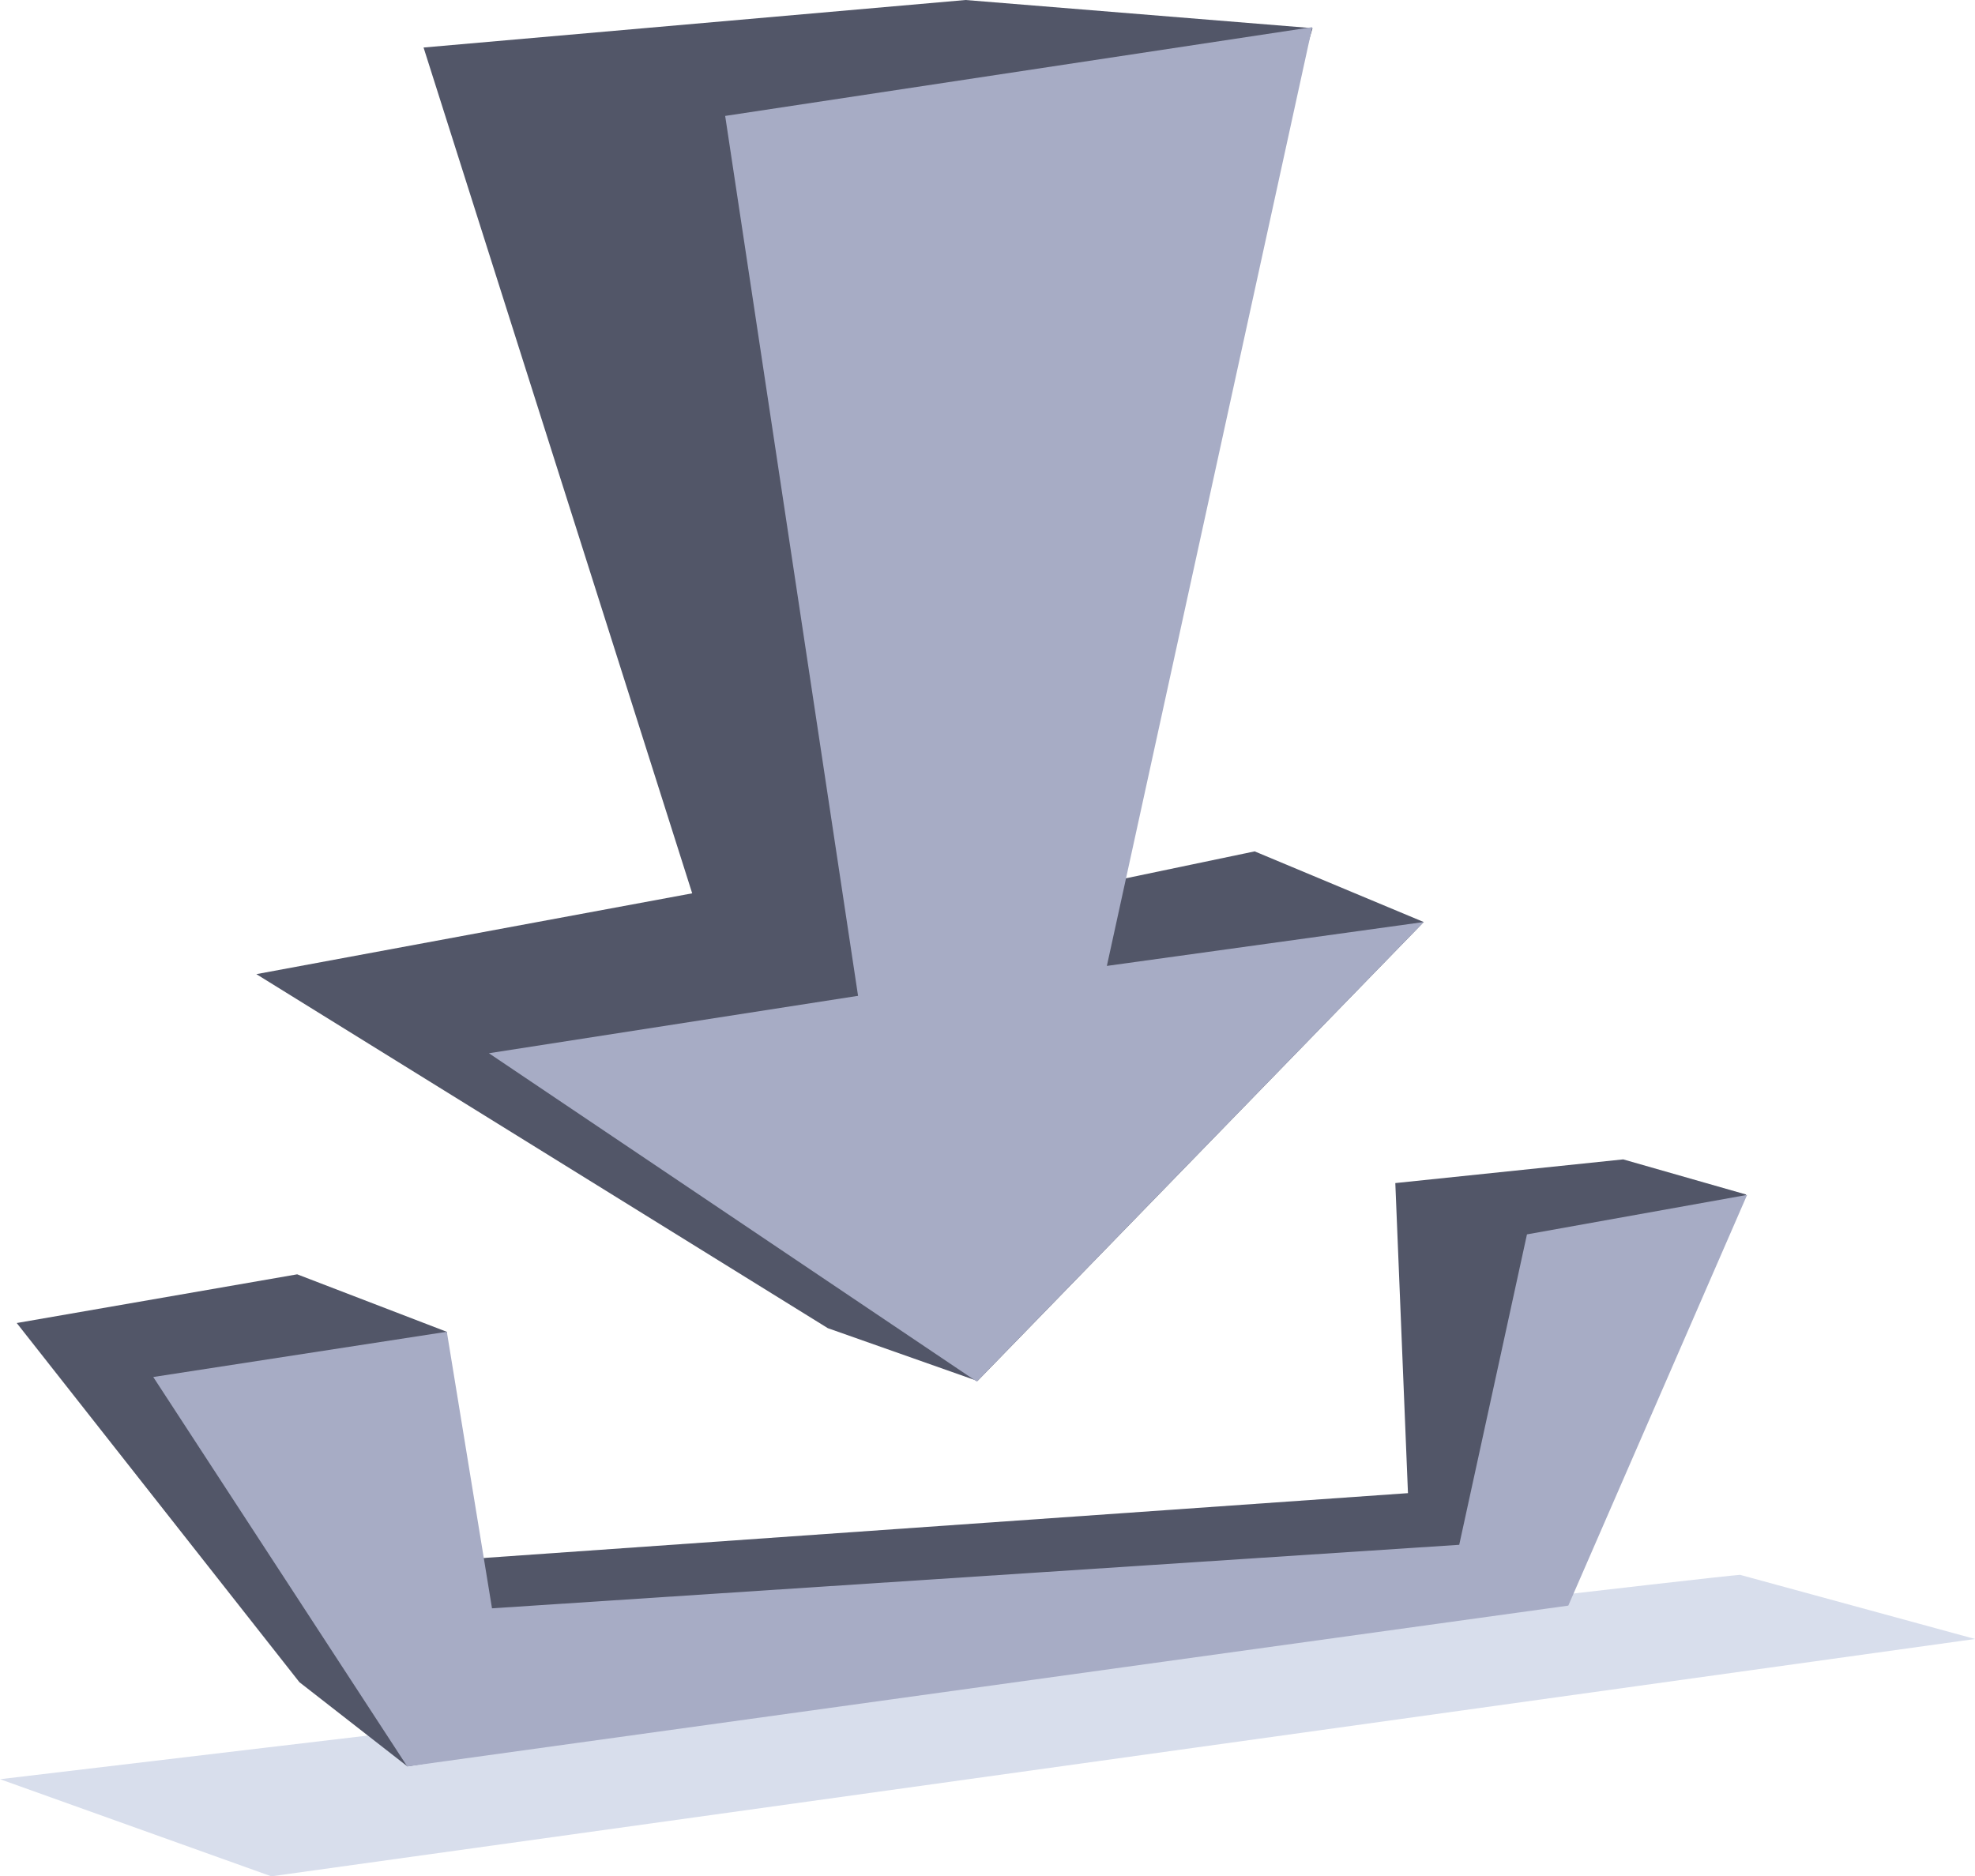
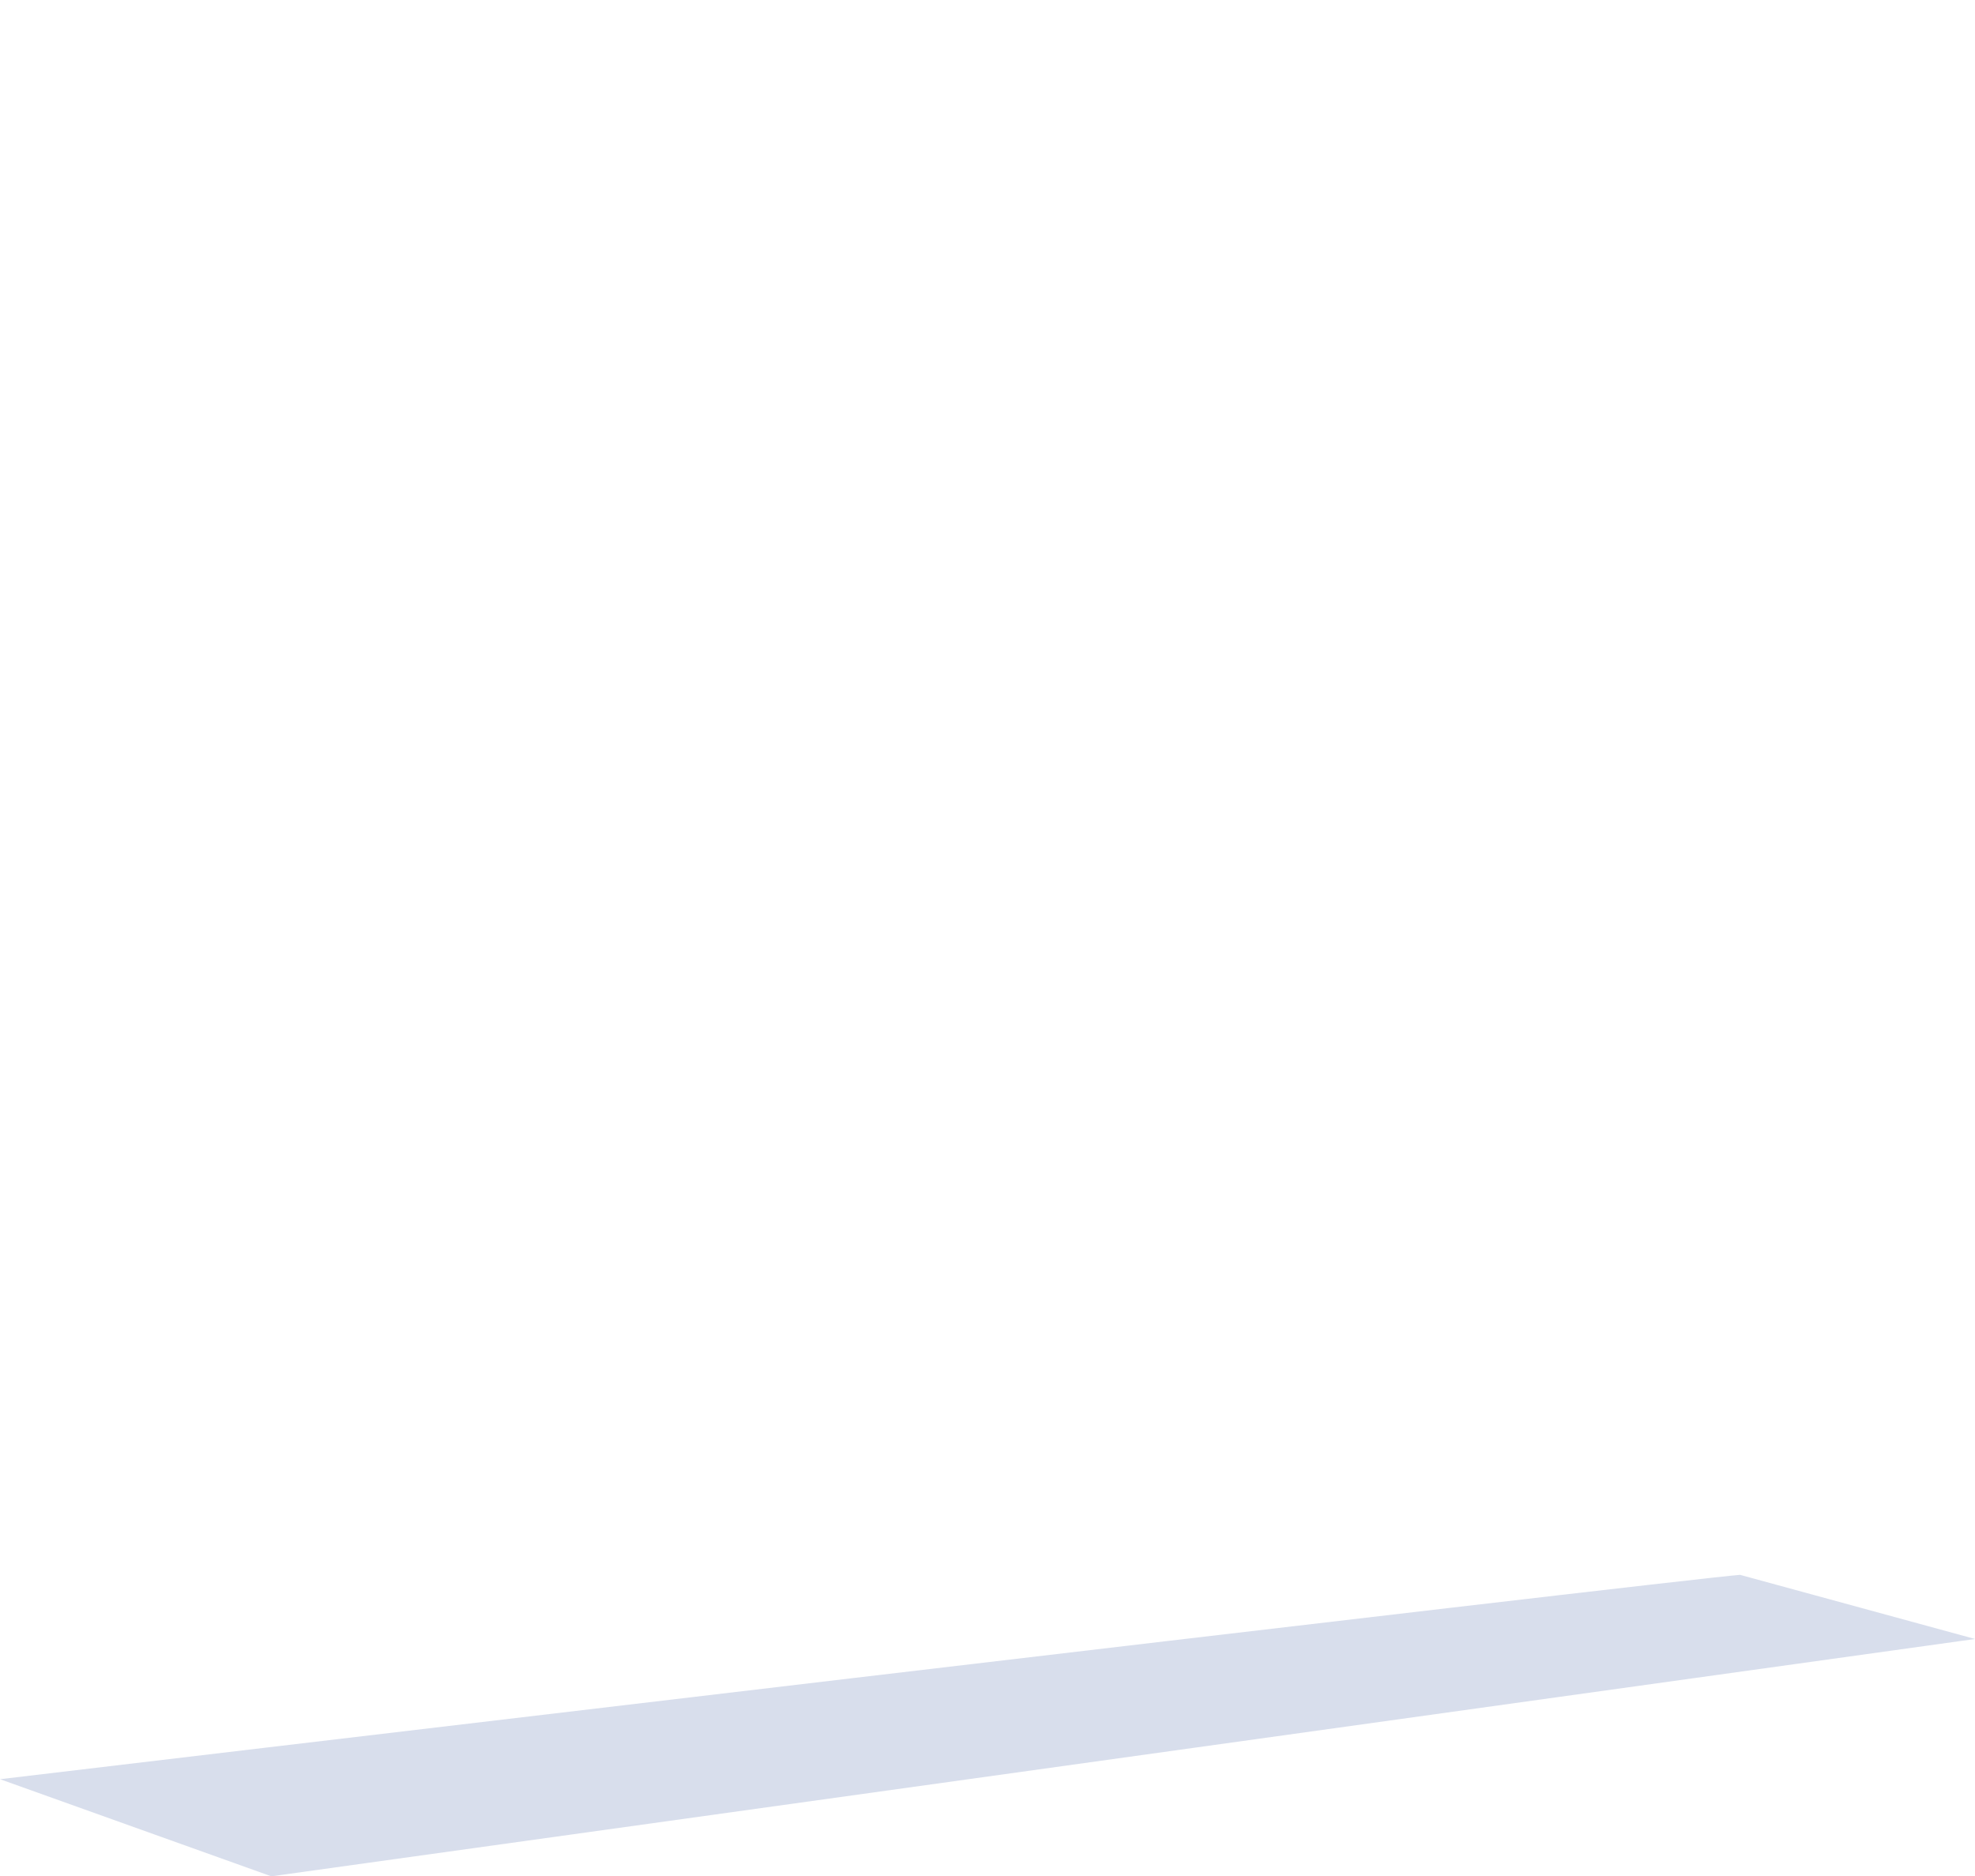
<svg xmlns="http://www.w3.org/2000/svg" width="73.673" height="70" viewBox="0 0 73.673 70">
  <g id="Cyberghost-vpn-safe-anonymous-downloads-2" transform="translate(-0.004 -0.001)">
    <path id="Path_1283" data-name="Path 1283" d="M904.2,198.571c-1.847.124-64.908,7.624-64.908,7.624l10.119,3.623,63.554-8.854Z" transform="translate(-839.286 -139.816)" fill="#d8deec" />
-     <path id="Path_1284" data-name="Path 1284" d="M904.162,190.859l-4.587-1.311-8.5.884L891.547,202l-35.637,2.5-.214-8.518-5.584-2.146-10.462,1.817,10.545,13.4,4.027,3.14,43.153-7.093Z" transform="translate(-839.022 -146.293)" fill="#525668" />
-     <path id="Path_1285" data-name="Path 1285" d="M851.091,166.141l20.218-1.773,12.944,1.051-9.519,32.25,7.359-1.538,6.307,2.636-16.646,17.122-5.583-1.97-21.317-13.208,16.258-3.015Z" transform="translate(-835.287 -164.367)" fill="#525668" />
-     <path id="Path_1286" data-name="Path 1286" d="M858.713,168.27l21.9-3.313-7.662,35.024,11.822-1.638L868.1,215.489l-18.2-12.25,13.77-2.142Z" transform="translate(-831.658 -163.944)" fill="#a7acc5" />
-     <path id="Path_1287" data-name="Path 1287" d="M853.566,195.426l1.685,10.318,36.08-2.37,2.527-11.581,8.212-1.473L895.4,205.643l-43.31,6-9.475-14.529Z" transform="translate(-836.894 -145.74)" fill="#a7acc5" />
  </g>
</svg>